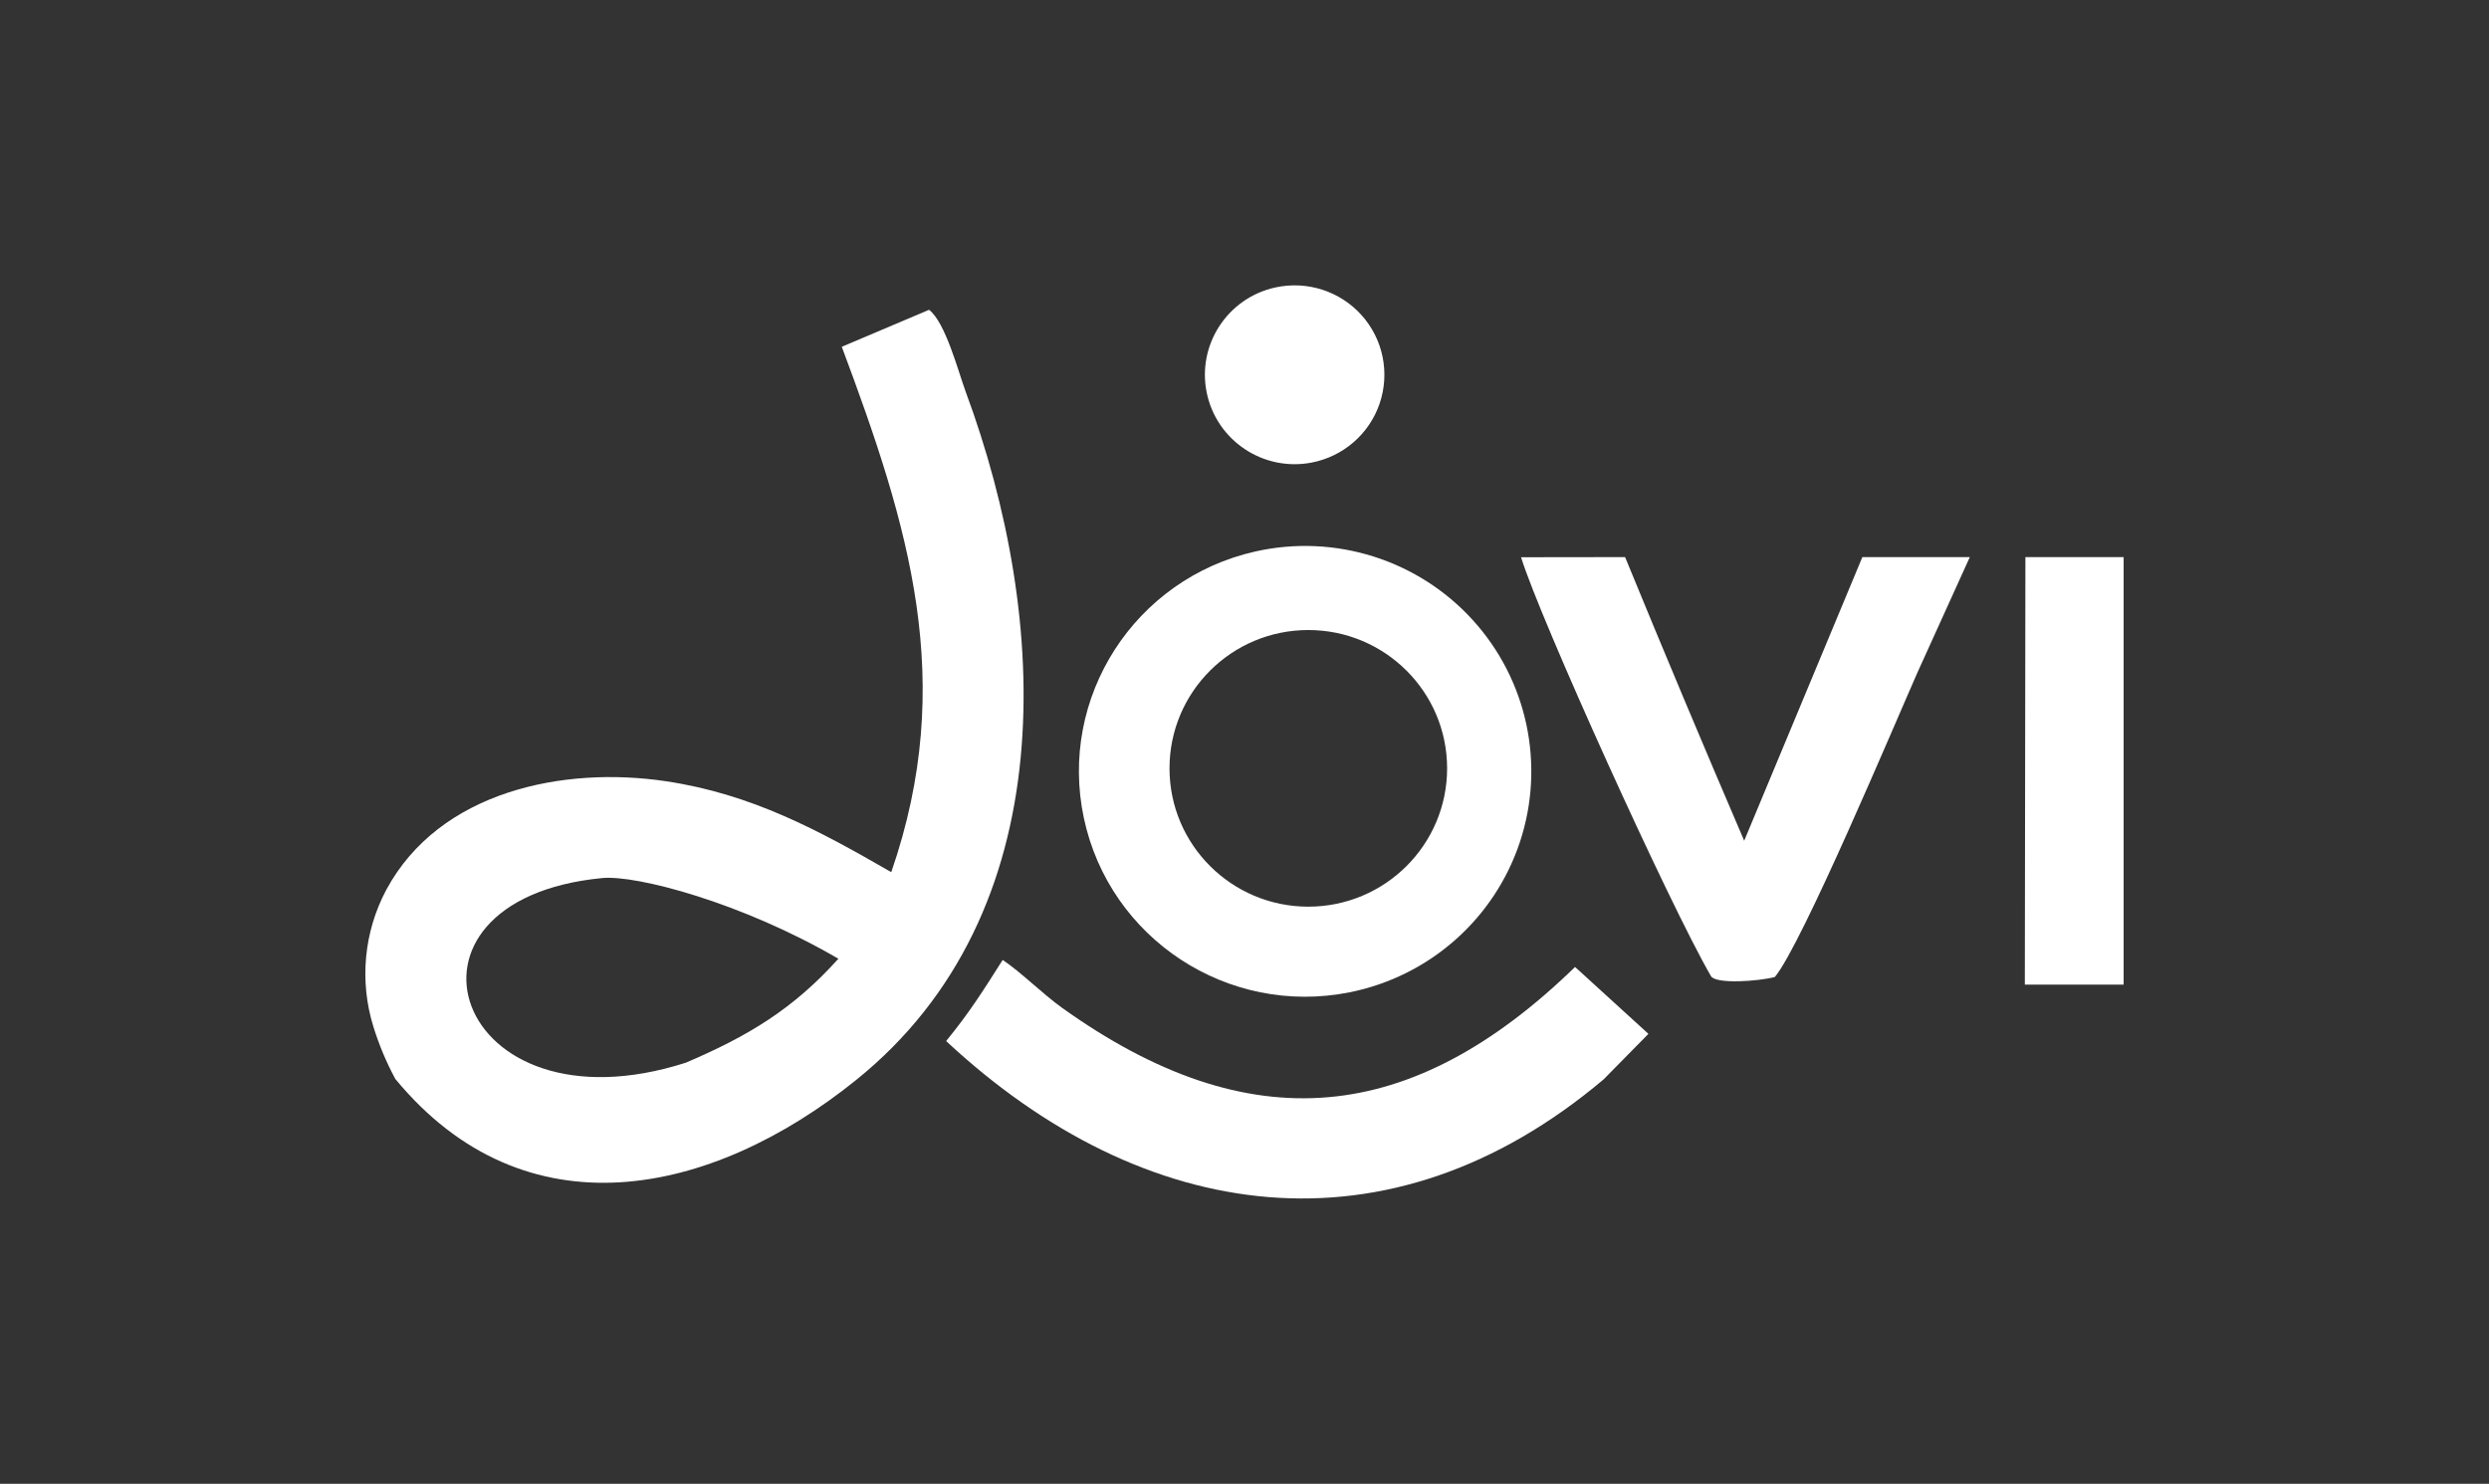
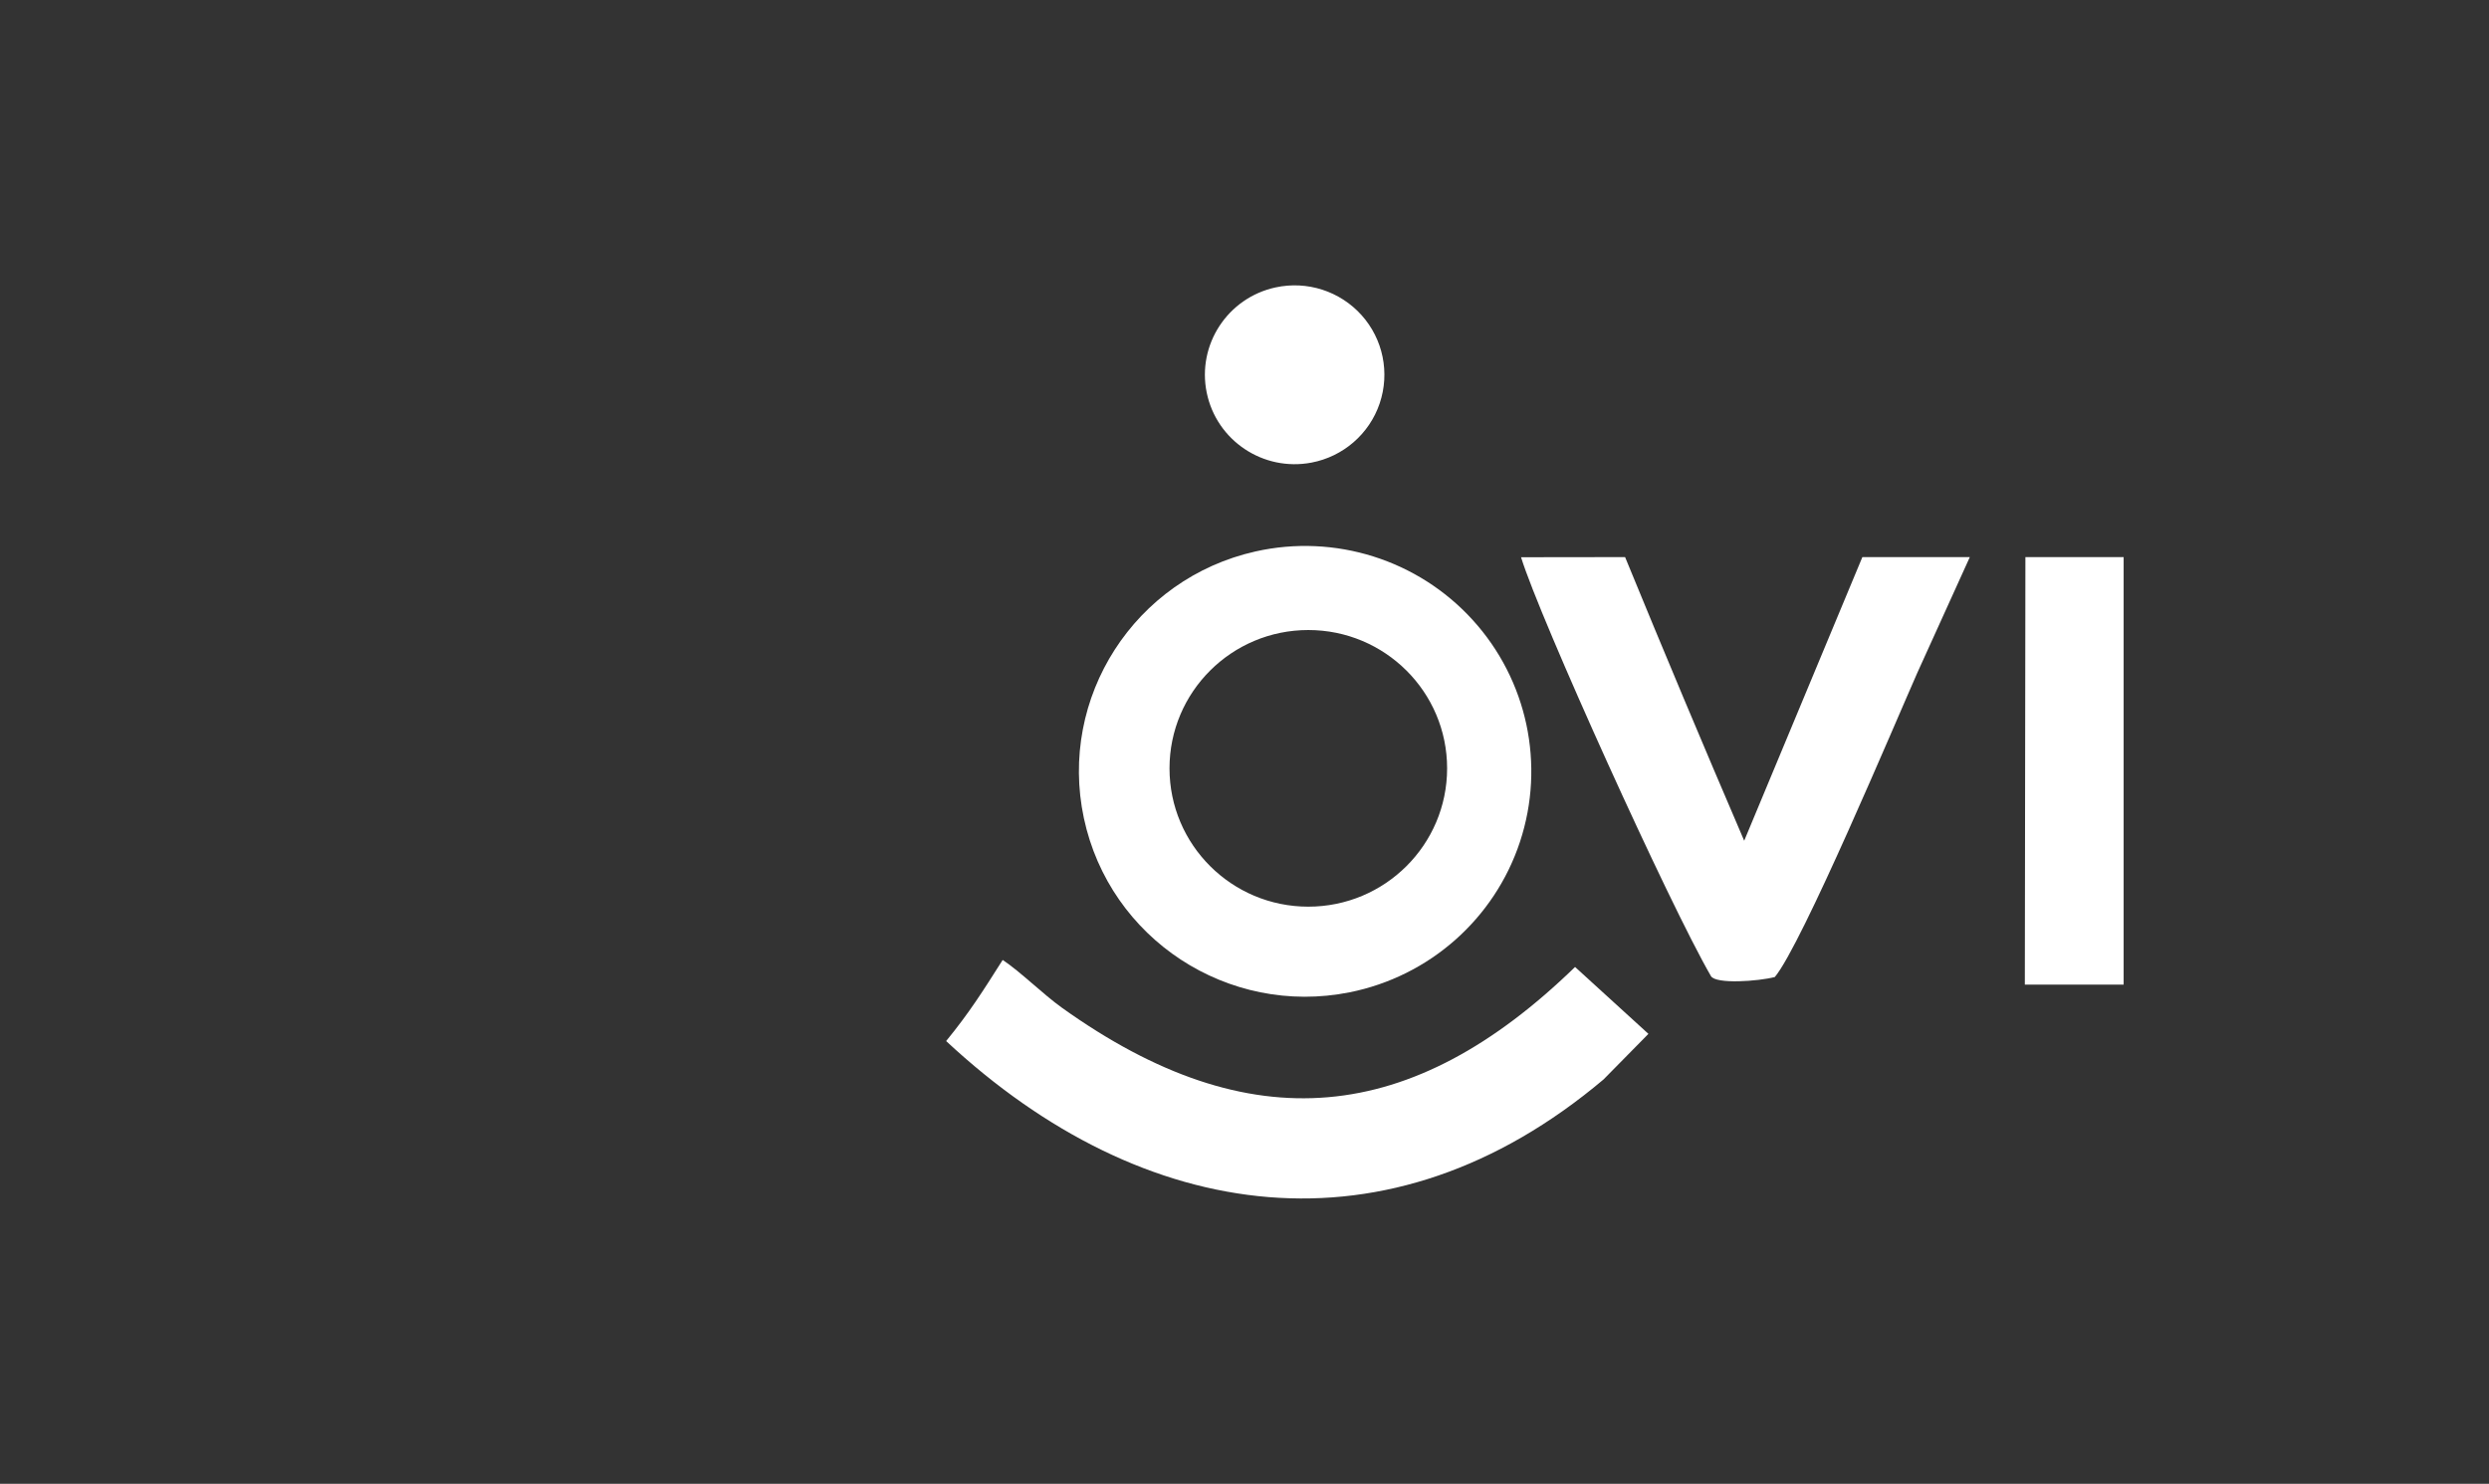
<svg xmlns="http://www.w3.org/2000/svg" width="109" height="65" viewBox="0 0 109 65" fill="none">
  <rect x="0" y="0" width="109" height="65" fill="#333333" stroke="none" />
  <path d="M43.91 42.051C44.681 42.562 45.681 43.555 46.507 44.146C54.763 50.052 61.85 49.283 68.976 42.359L72.189 45.289L70.222 47.287C60.842 55.198 50.099 53.679 41.434 45.604C42.451 44.36 43.045 43.416 43.91 42.051Z" fill="white" />
-   <path fill-rule="evenodd" clip-rule="evenodd" d="M40.686 13.571C41.401 14.121 41.951 16.233 42.285 17.146C45.98 27.116 46.618 39.963 37.483 47.317C31.134 52.429 22.997 54.153 17.314 47.267C16.919 46.536 16.598 45.768 16.352 44.975C15.733 42.981 15.935 40.824 16.916 38.98C19.242 34.661 24.66 33.549 29.161 34.222C32.913 34.783 35.831 36.359 39.031 38.206C41.921 29.838 39.804 23.056 36.864 15.191L40.686 13.571ZM36.715 41.998C32.491 39.536 27.868 38.319 26.371 38.464C16.424 39.424 19.845 49.814 30.035 46.552C32.739 45.397 34.726 44.215 36.715 41.998Z" fill="white" />
  <path fill-rule="evenodd" clip-rule="evenodd" d="M54.984 24.156C58.463 23.377 62.093 24.522 64.489 27.154C66.887 29.787 67.678 33.5 66.564 36.876C65.448 40.253 62.596 42.771 59.101 43.469C53.78 44.531 48.594 41.13 47.466 35.84C46.339 30.551 49.691 25.342 54.984 24.156ZM57.294 27.599C53.937 27.599 51.216 30.312 51.216 33.658C51.216 37.004 53.937 39.717 57.294 39.717C60.651 39.717 63.373 37.004 63.373 33.658C63.373 30.312 60.651 27.599 57.294 27.599Z" fill="white" />
  <path d="M93 24.404V43.133H88.673L88.698 24.404L93 24.404Z" fill="white" />
  <path d="M83.971 29.458C83.028 31.59 78.906 41.394 77.724 42.799C77.013 42.986 75.137 43.121 74.927 42.759C73.09 39.585 67.437 27.092 66.611 24.41L71.167 24.404C72.872 28.561 74.61 32.702 76.383 36.829L81.558 24.404L86.264 24.403L83.971 29.458Z" fill="white" />
  <path d="M55.857 12.591C57.242 12.289 58.681 12.753 59.626 13.805C60.571 14.857 60.872 16.335 60.419 17.673C59.966 19.011 58.822 20.001 57.432 20.265C55.321 20.666 53.277 19.301 52.846 17.202C52.415 15.103 53.758 13.048 55.857 12.591Z" fill="white" />
</svg>